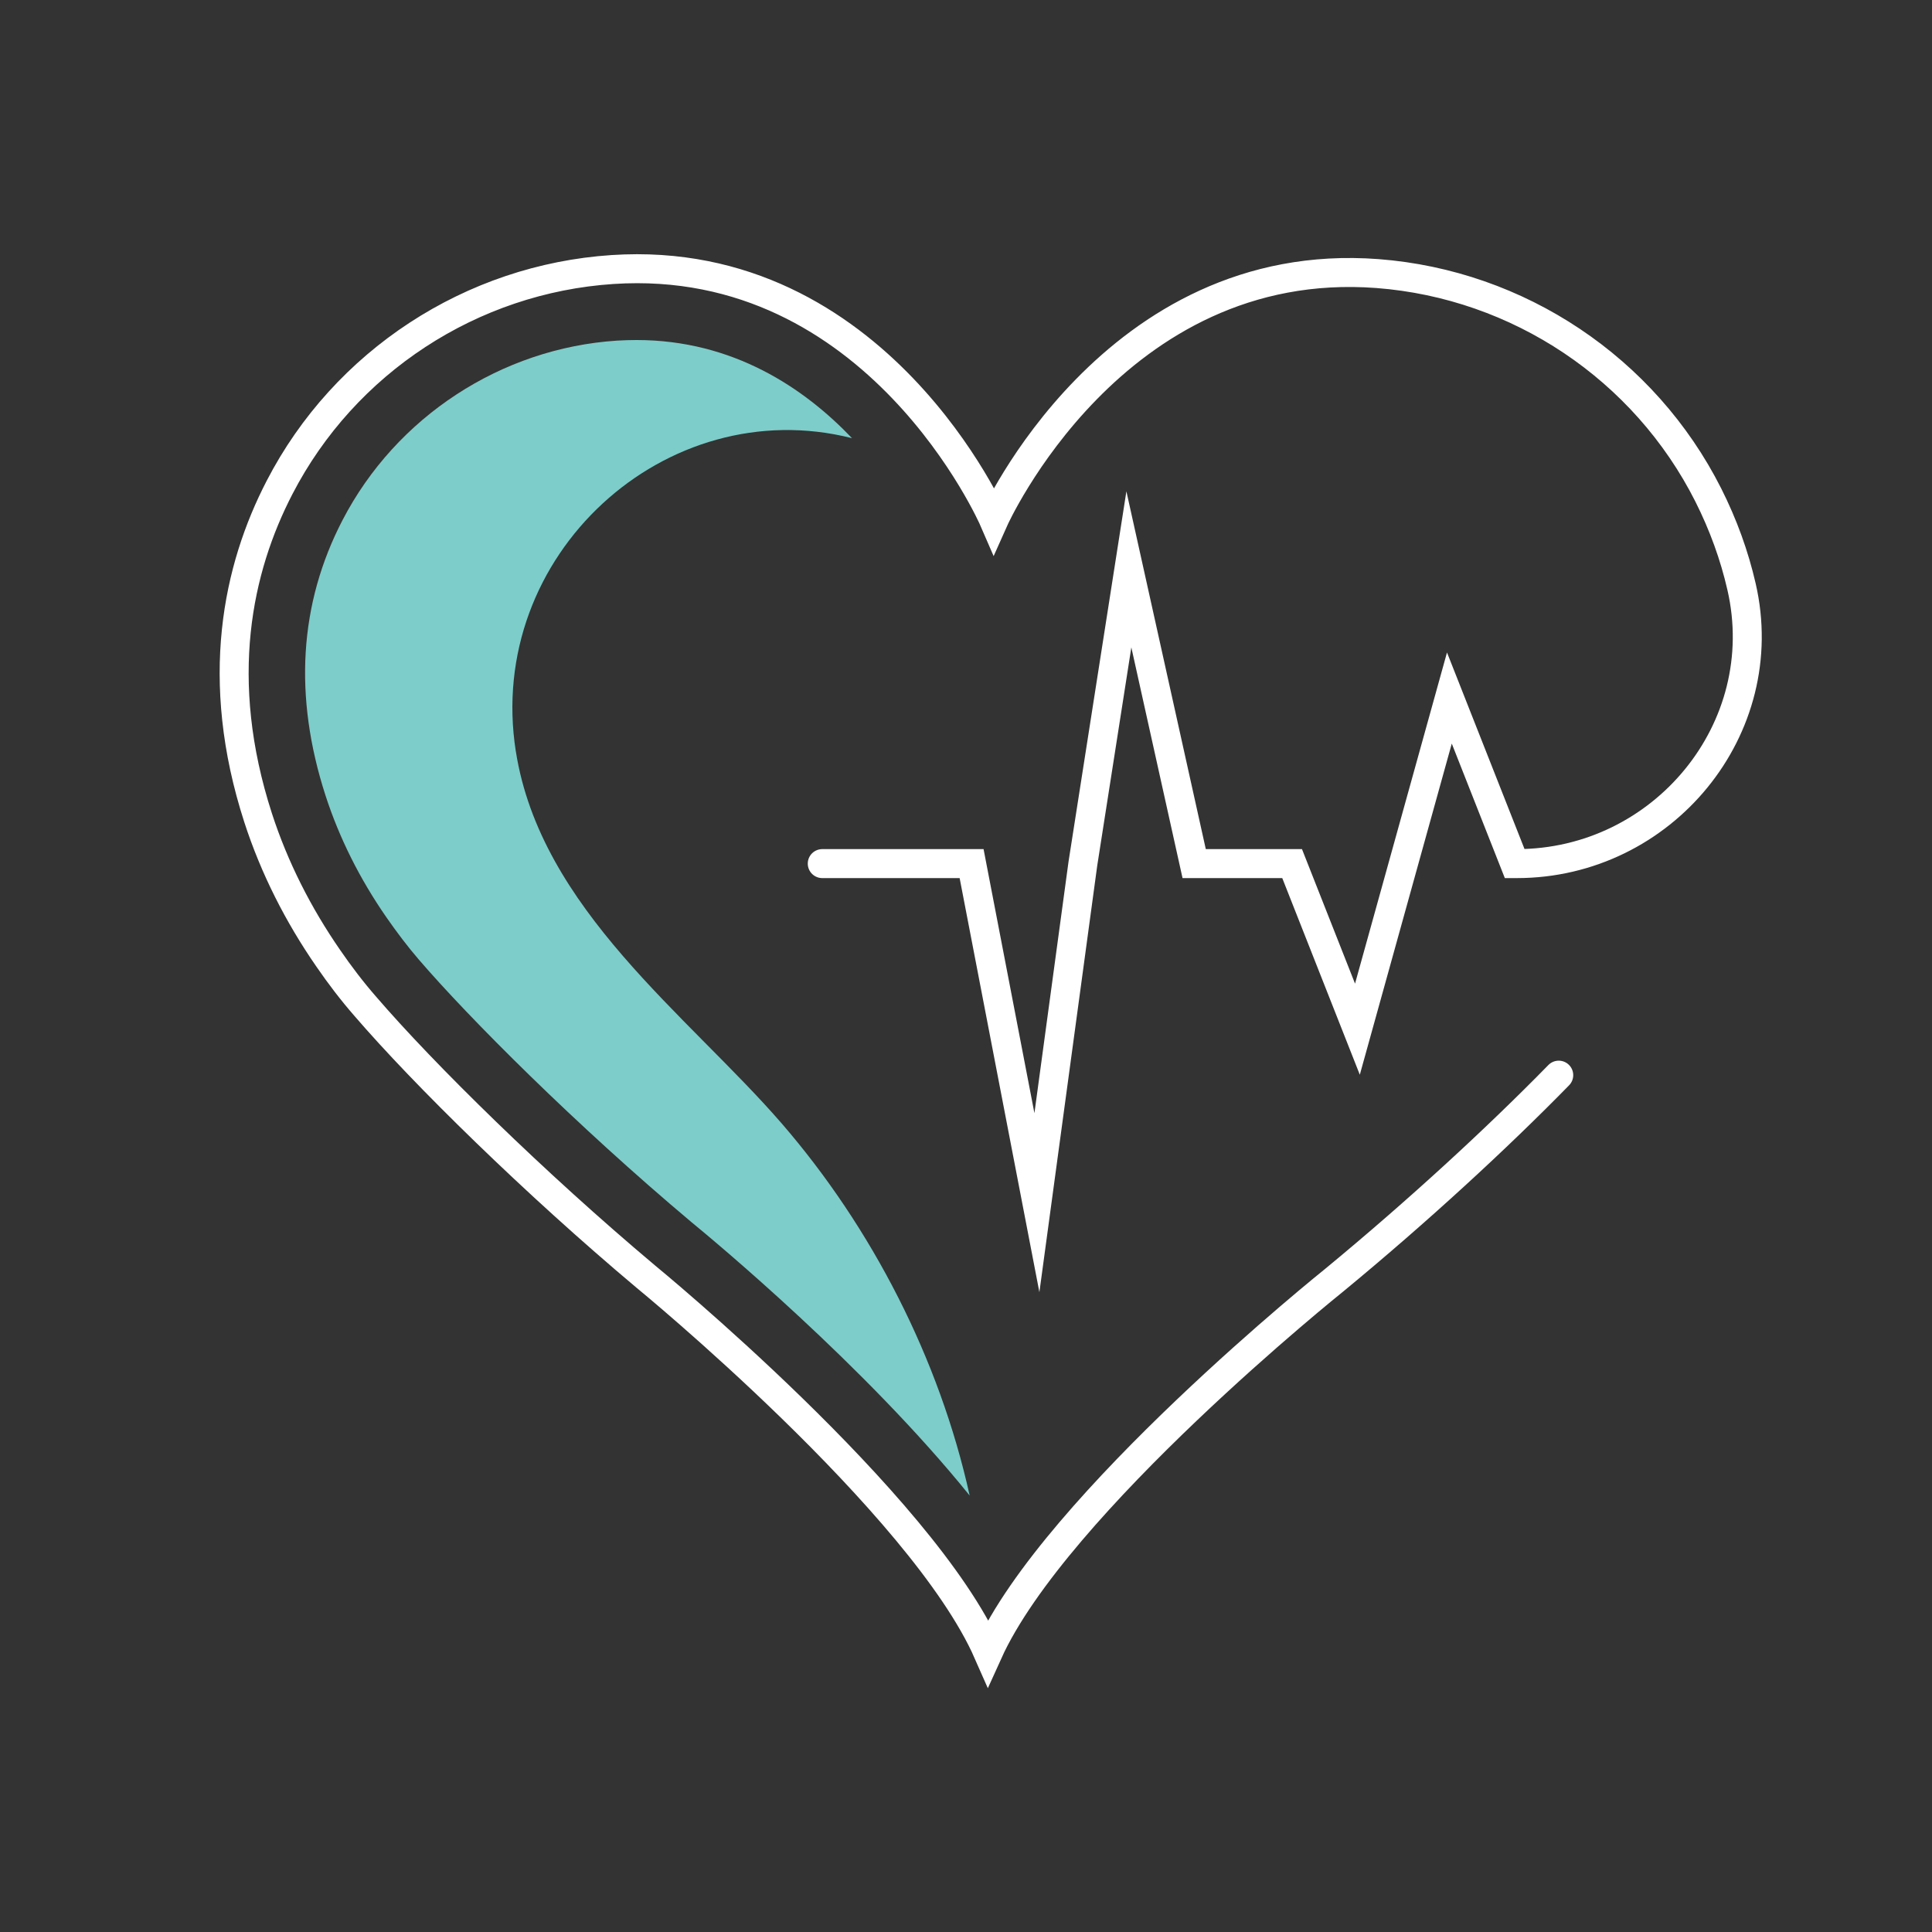
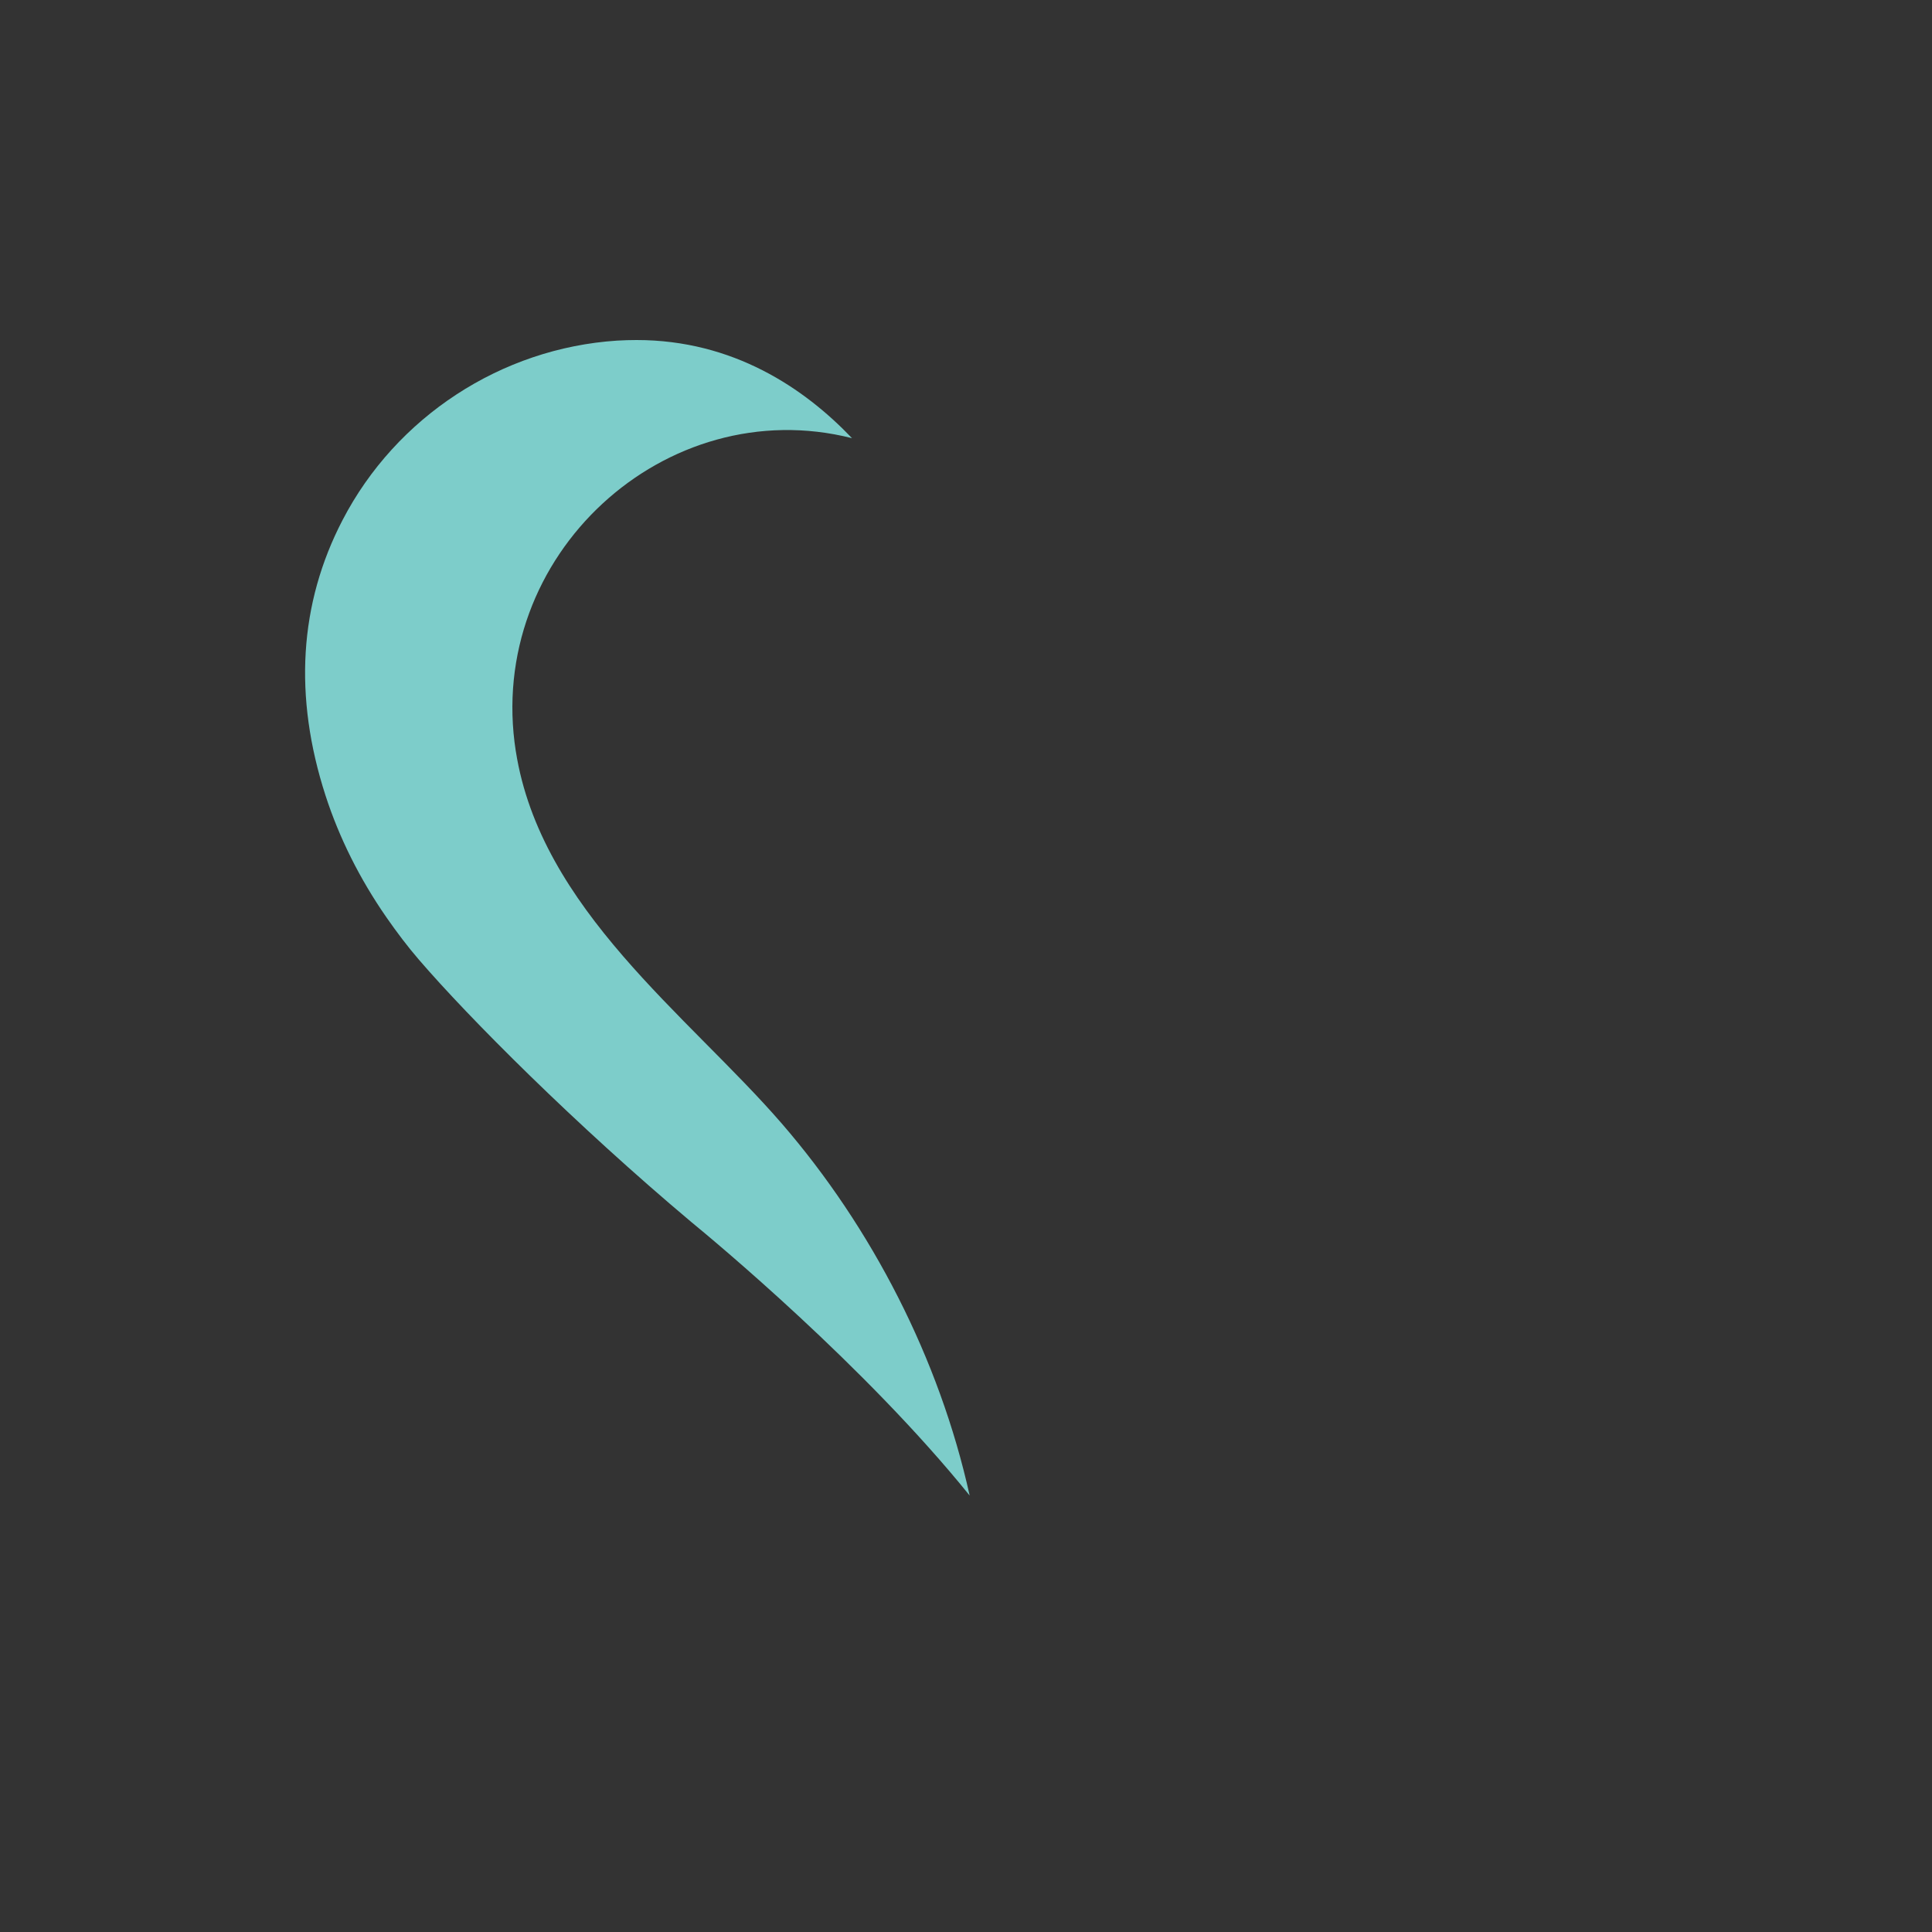
<svg xmlns="http://www.w3.org/2000/svg" id="Layer_1" data-name="Layer 1" viewBox="0 0 100 100">
  <rect x="0" y="0" width="100" height="100" fill="#333333" stroke="none" />
  <defs>
    <style>
      .cls-1 {
        fill: none;
        stroke: #fff;
        stroke-linecap: round;
        stroke-miterlimit: 10;
        stroke-width: 1.5px;
      }

      .cls-2 {
        fill: #7dcdca;
      }
    </style>
  </defs>
-   <path class="cls-1" d="M42.56,44.7h7.73l3.38,17.55,2.38-17.55,2.38-15.23,3.38,15.23h5.07l3.38,8.57,2.38-8.57,2.38-8.57,3.38,8.57h.11c7.55,0,13.33-6.98,11.63-14.34-.37-1.61-.94-3.19-1.72-4.74-3.3-6.54-9.82-10.9-17.12-11.46-13.71-1.04-19.86,12.76-19.86,12.76,0,0-6.01-13.87-19.73-12.97-7.31.48-13.88,4.78-17.24,11.28-2.17,4.19-3.43,9.93-1.11,17.1.84,2.59,2.08,5.03,3.63,7.27.59.86,1.23,1.7,1.92,2.49,3.02,3.51,8.77,9.16,14.52,13.99,0,0,14.3,11.71,17.71,19.46,3.49-7.72,17.92-19.28,17.92-19.28,4.34-3.58,8.43-7.35,11.62-10.61" />
-   <path class="cls-2" d="M26.7,38.9c-1.6-10.16,7.77-18.66,17.4-16.22-2.47-2.59-6.15-5.08-11.15-5.08-.33,0-.67.01-1.01.03-6,.39-11.44,3.95-14.21,9.29-2.25,4.33-2.54,9.13-.88,14.26.71,2.19,1.77,4.31,3.15,6.3.55.79,1.11,1.53,1.68,2.19,2.58,3,8.09,8.53,14.1,13.58,1.12.92,8.99,7.44,14.41,14.16-1.57-7.09-5.07-13.87-9.72-19.25-4.86-5.61-12.49-11.11-13.77-19.27Z" />
+   <path class="cls-2" d="M26.7,38.9c-1.6-10.16,7.77-18.66,17.4-16.22-2.47-2.59-6.15-5.08-11.15-5.08-.33,0-.67.01-1.01.03-6,.39-11.44,3.95-14.21,9.29-2.25,4.33-2.54,9.13-.88,14.26.71,2.19,1.77,4.31,3.15,6.3.55.79,1.11,1.53,1.68,2.19,2.58,3,8.09,8.53,14.1,13.58,1.12.92,8.99,7.44,14.41,14.16-1.57-7.09-5.07-13.87-9.72-19.25-4.86-5.61-12.49-11.11-13.77-19.27" />
</svg>